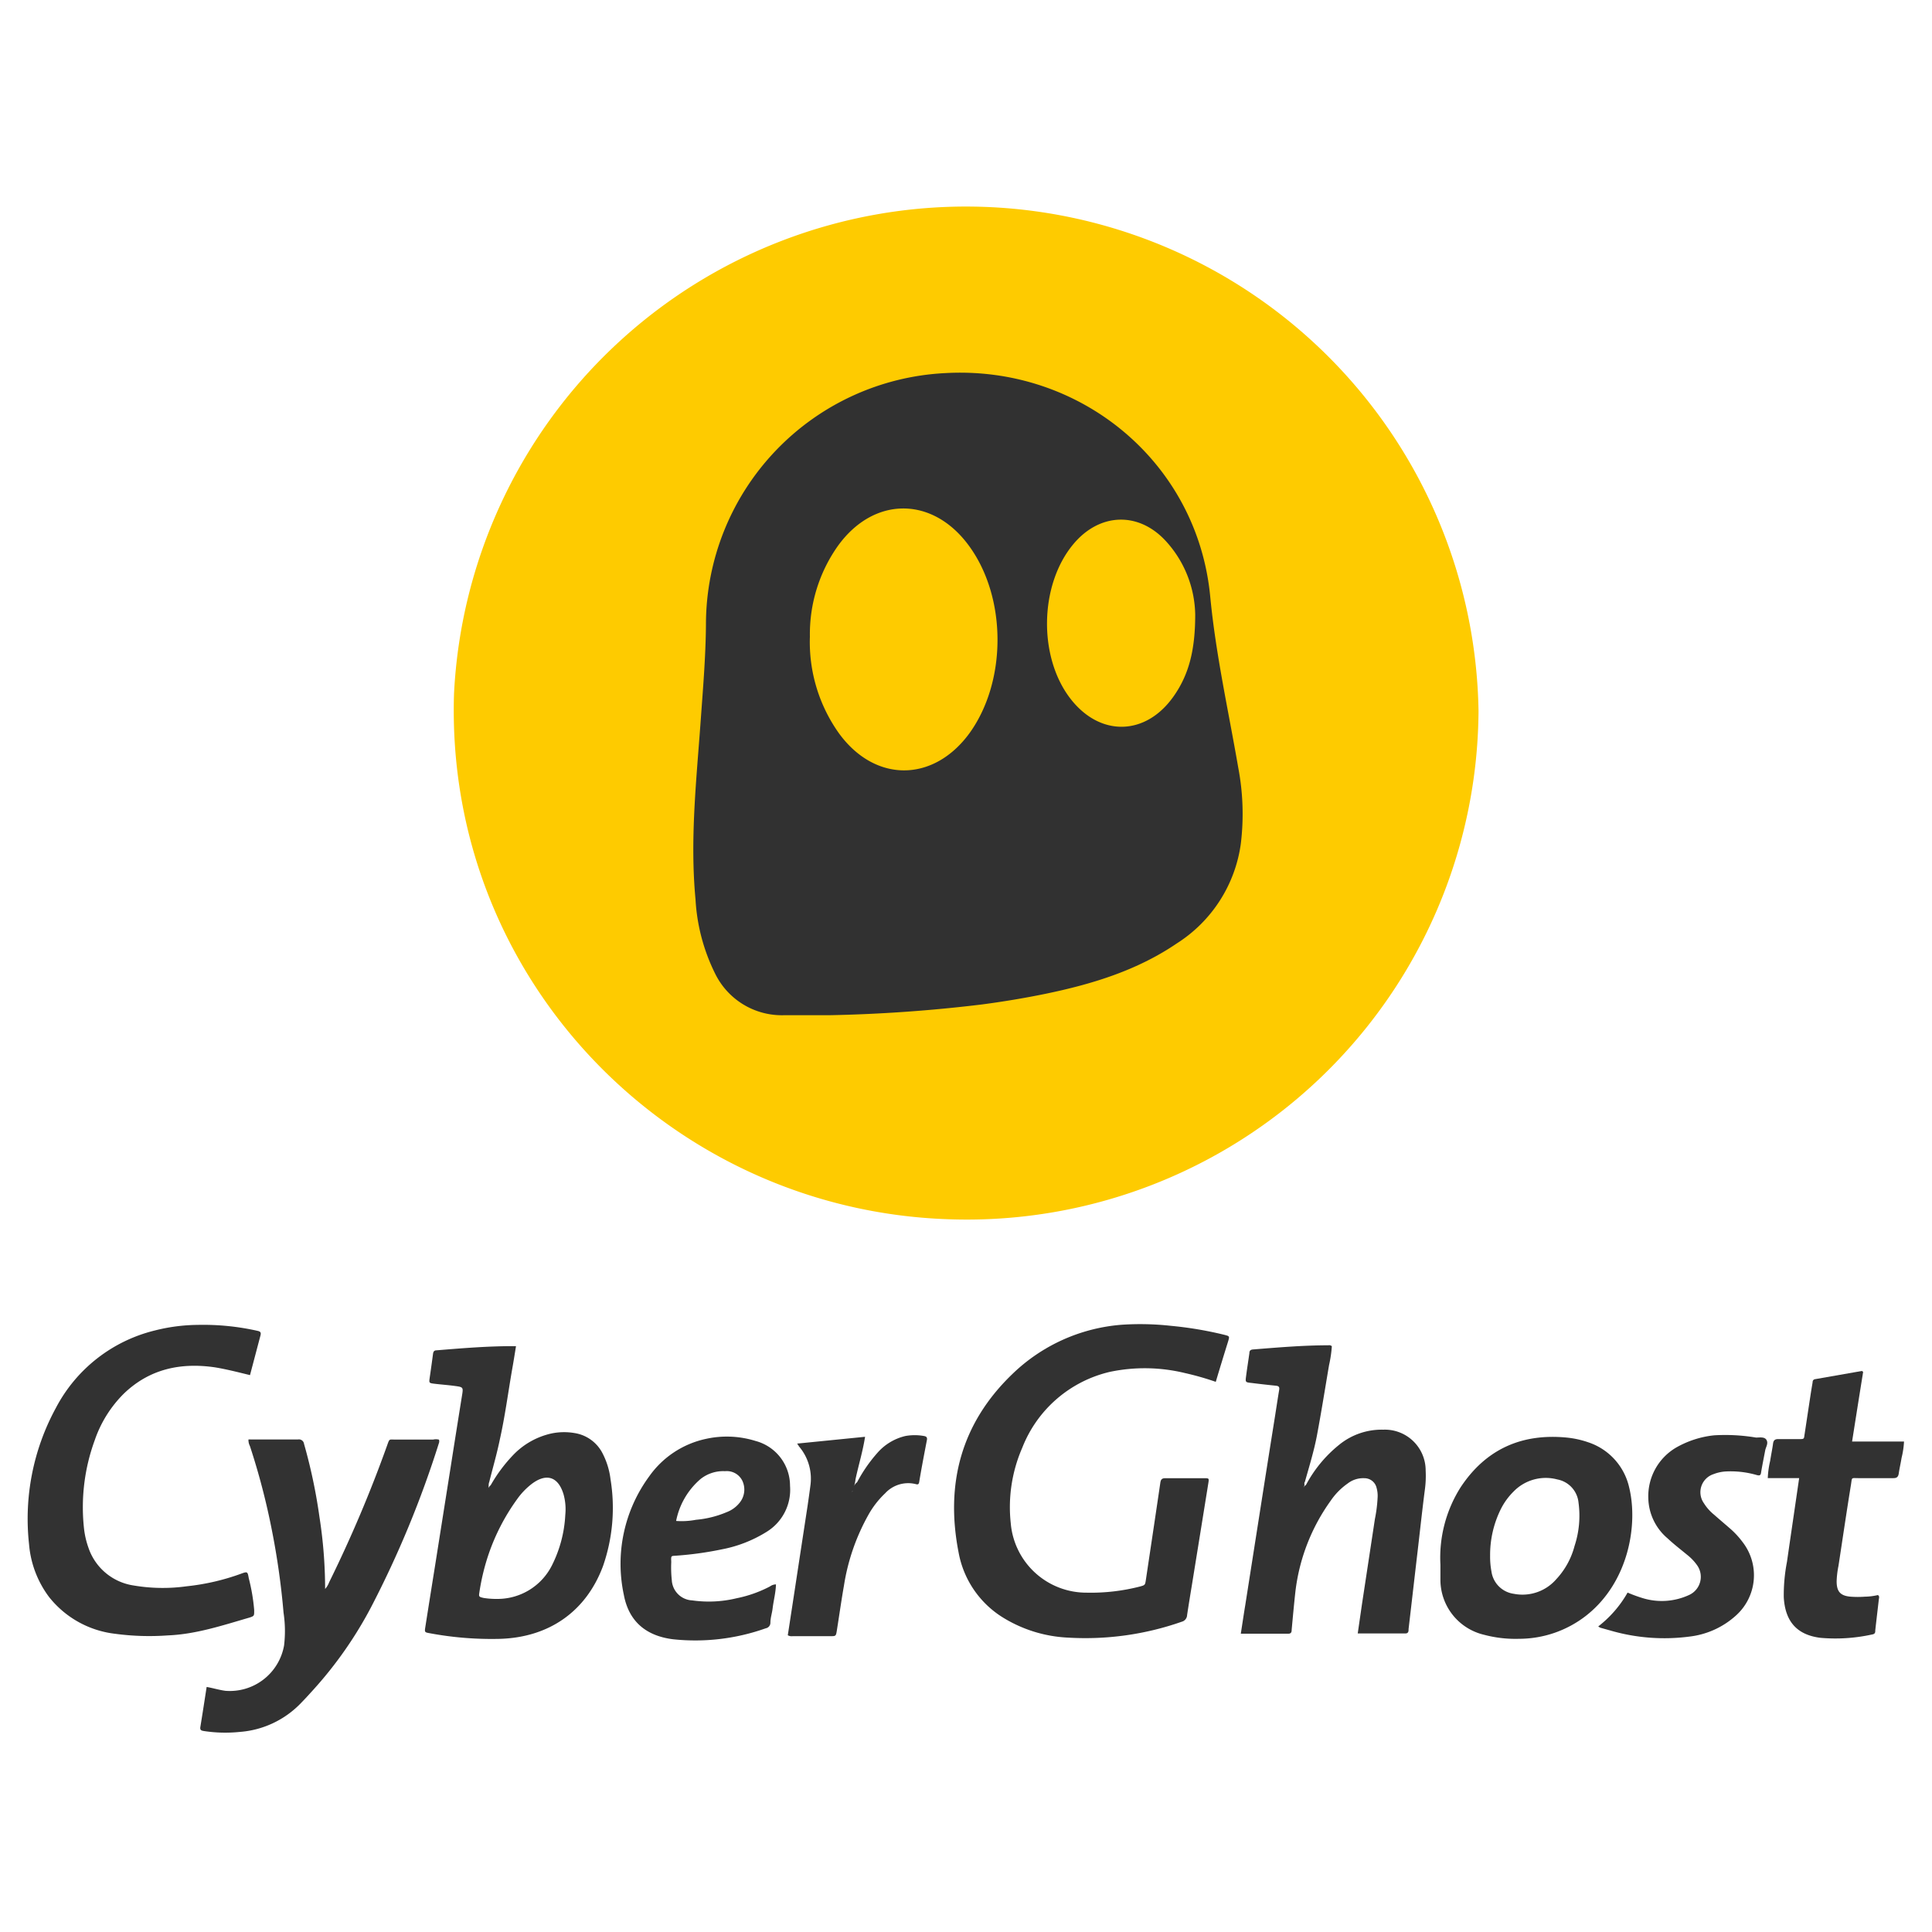
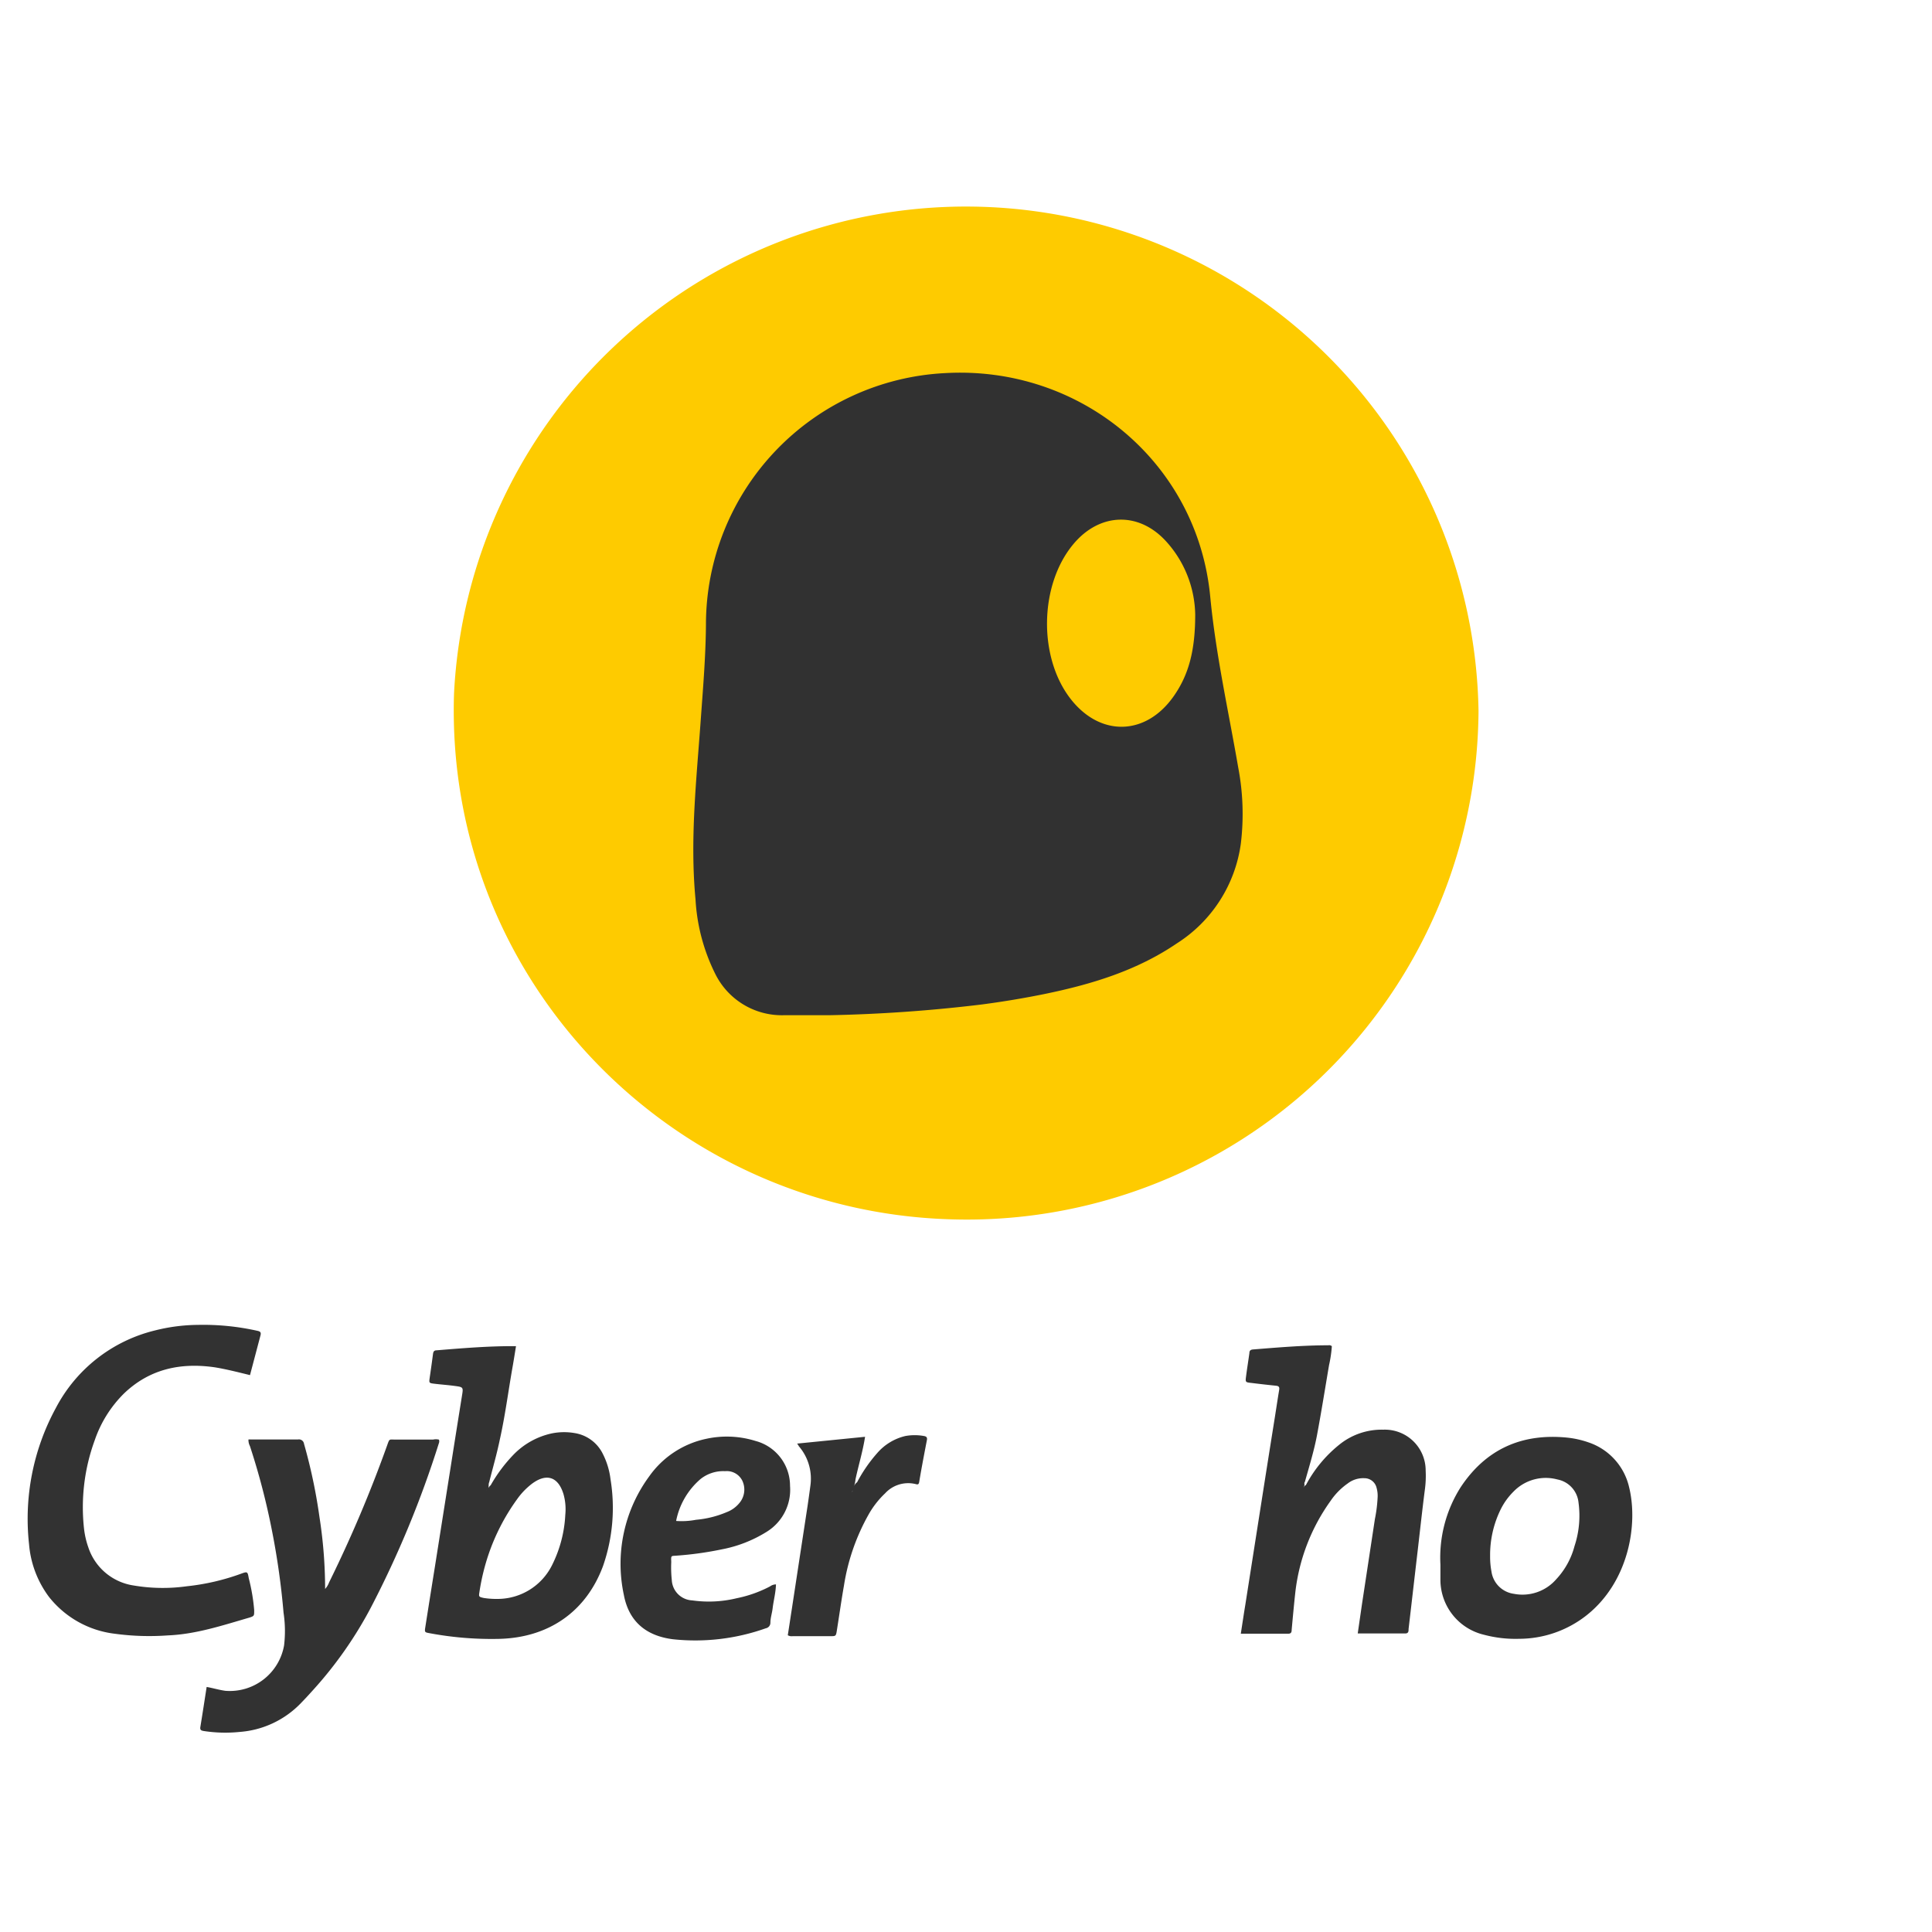
<svg xmlns="http://www.w3.org/2000/svg" id="HMA" viewBox="0 0 250 250">
-   <path d="M157.32,178.81a36.53,36.53,0,0,0-4-1.14,22,22,0,0,0-9.71-.15,16.11,16.11,0,0,0-11.33,9.82,19.23,19.23,0,0,0-1.49,9.75,9.82,9.82,0,0,0,9.85,9,25.47,25.47,0,0,0,6.85-.79c.69-.19.68-.19.79-.89.62-4.16,1.25-8.33,1.86-12.5.06-.45.19-.64.68-.63,1.67,0,3.35,0,5,0,.62,0,.64,0,.54.63q-1.05,6.54-2.11,13.08c-.22,1.34-.44,2.68-.64,4a.92.92,0,0,1-.69.86,37.66,37.66,0,0,1-14.66,2.06,17.56,17.56,0,0,1-8.36-2.53,12.52,12.52,0,0,1-5.85-8.45c-1.75-8.9.31-16.75,6.95-23.13a22.86,22.86,0,0,1,14.18-6.38,36.08,36.08,0,0,1,6.32.14,47.69,47.69,0,0,1,6.91,1.16c.7.18.71.18.51.85C158.38,175.3,157.86,177,157.32,178.81Z" style="fill:#323232" />
  <path d="M169,192.14a16.73,16.73,0,0,1,4.28-5.18A8.7,8.7,0,0,1,179,185a5.28,5.28,0,0,1,5.48,5.3,13.19,13.19,0,0,1-.11,2.51c-.33,2.57-.61,5.16-.91,7.74-.4,3.41-.79,6.83-1.19,10.24,0,.28,0,.58-.44.58h-6.14l.55-3.8q.84-5.52,1.67-11a18.31,18.31,0,0,0,.35-2.75,3.78,3.78,0,0,0-.13-1.29,1.61,1.61,0,0,0-1.57-1.25,3.27,3.27,0,0,0-2.18.69,8.64,8.64,0,0,0-2.18,2.21A25.15,25.15,0,0,0,167.62,206c-.18,1.63-.33,3.27-.48,4.91,0,.29-.07.49-.44.49h-6.14c.2-1.29.38-2.51.58-3.72q1-6.37,2-12.75.91-5.81,1.84-11.63c.18-1.14.35-2.28.54-3.42.06-.36,0-.53-.42-.57q-1.59-.16-3.18-.36c-.76-.08-.78-.09-.68-.85.13-1,.29-2,.43-3,0-.27.1-.45.46-.48,3.25-.26,6.51-.54,9.77-.54a.5.5,0,0,1,.44.12,16,16,0,0,1-.36,2.44c-.51,3-1,6.09-1.57,9.12-.38,2-1,4-1.56,6-.14.16,0,.35-.08.52a2.15,2.15,0,0,0-.13.32l0,0,0,0a1.07,1.07,0,0,1,.1-.22A1,1,0,0,1,169,192.14Z" style="fill:#323232" />
  <path d="M32.35,177.94c-1.55-.38-3-.75-4.49-1-4.47-.66-8.52.19-11.86,3.42a15.61,15.61,0,0,0-3.74,6,25.22,25.22,0,0,0-1.39,11.42,11,11,0,0,0,.56,2.45,7.3,7.3,0,0,0,5.86,4.93,22.49,22.49,0,0,0,6.9.1,29.46,29.46,0,0,0,7-1.62c.84-.31.85-.27,1,.58a24.75,24.75,0,0,1,.7,4.1c0,.74.05.79-.63,1-3.45,1-6.89,2.15-10.54,2.3a33.18,33.18,0,0,1-6.83-.21,12.77,12.77,0,0,1-8.55-4.77,13.17,13.17,0,0,1-2.58-6.81,30,30,0,0,1,3.48-17.66,19.73,19.73,0,0,1,12.77-10,23.26,23.26,0,0,1,5.57-.73,32,32,0,0,1,7.74.77c.38.08.48.22.39.58C33.27,174.46,32.82,176.16,32.35,177.94Z" style="fill:#323232" />
  <path d="M56.8,186.29a.63.63,0,0,1,0,.43A131.64,131.64,0,0,1,48,208a51.83,51.83,0,0,1-7.37,10.56c-.56.62-1.12,1.24-1.71,1.84a12.23,12.23,0,0,1-7.9,3.71,18.28,18.28,0,0,1-4.67-.12c-.34-.06-.49-.14-.42-.55.28-1.7.54-3.41.81-5.15.84.15,1.61.39,2.42.5a7.13,7.13,0,0,0,7.6-5.88,15.75,15.75,0,0,0-.07-4.23A97.37,97.37,0,0,0,35.18,198a90.59,90.59,0,0,0-2.84-10.88,1.72,1.72,0,0,1-.19-.85,1.86,1.86,0,0,1,.33,0c2,0,4.05,0,6.07,0a.66.66,0,0,1,.79.56,69.85,69.85,0,0,1,2,9.48,60.58,60.58,0,0,1,.73,9.3,2.67,2.67,0,0,0,.52-.86,167.86,167.86,0,0,0,7.52-17.76c.3-.85.25-.71,1-.71h4.94A1.56,1.56,0,0,1,56.8,186.29Z" style="fill:#323232" />
-   <path d="M232.81,191.27h-4.06a11.52,11.52,0,0,1,.31-2.24c.11-.74.27-1.47.37-2.22.06-.47.28-.61.74-.59.84,0,1.68,0,2.52,0s.72,0,.83-.67c.25-1.63.49-3.25.74-4.88.09-.6.19-1.2.29-1.79,0-.21.08-.38.34-.42l6.05-1.06s0,0,.15.13c-.47,2.91-.94,5.89-1.43,9h6.72a11.22,11.22,0,0,1-.32,2.13c-.11.69-.27,1.36-.36,2-.07.45-.25.62-.73.61-1.5,0-3,0-4.51,0-.94,0-.79-.14-.94.82-.57,3.5-1.08,7-1.62,10.52a12,12,0,0,0-.24,2c0,1.35.49,1.89,1.82,2a12.28,12.28,0,0,0,1.82,0,8,8,0,0,0,1.7-.21c.24.16.14.38.12.56-.15,1.32-.31,2.64-.46,4,0,.25,0,.48-.41.54a22,22,0,0,1-6.72.43c-3-.39-4.53-2.1-4.71-5.24a22.66,22.66,0,0,1,.41-4.57C231.75,198.51,232.27,195,232.81,191.27Z" style="fill:#323232" />
-   <path d="M206.81,210.46a14.68,14.68,0,0,0,3.8-4.38,18.19,18.19,0,0,0,2,.73,8.41,8.41,0,0,0,6-.44,2.58,2.58,0,0,0,1-3.82,6.54,6.54,0,0,0-1.31-1.37c-.85-.7-1.72-1.37-2.52-2.12a7,7,0,0,1-2.49-5.24,7.29,7.29,0,0,1,3.61-6.51,12.55,12.55,0,0,1,4.9-1.58,24.06,24.06,0,0,1,5.43.29c.46,0,1.11-.13,1.36.32s-.08.88-.17,1.32c-.19,1-.38,1.93-.54,2.9-.05.36-.2.4-.52.32a12.16,12.16,0,0,0-4.11-.47,5.18,5.18,0,0,0-1.51.34,2.46,2.46,0,0,0-1.26,3.76A6,6,0,0,0,221.8,196c.71.63,1.44,1.24,2.16,1.87a10.89,10.89,0,0,1,1.52,1.66,7,7,0,0,1-.84,9.51,10.81,10.81,0,0,1-6,2.73,25,25,0,0,1-10.29-.79l-1.25-.35A1.81,1.81,0,0,1,206.81,210.46Z" style="fill:#323232" />
  <path d="M110.91,191.8a19.16,19.16,0,0,1,2.6-3.77,6.91,6.91,0,0,1,3.64-2.21,6.79,6.79,0,0,1,2.42,0c.31.05.44.2.37.53-.35,1.81-.7,3.63-1,5.44-.05.25-.14.34-.41.26a4.05,4.05,0,0,0-4,1.19,11.56,11.56,0,0,0-2.17,2.8,27.32,27.32,0,0,0-3.15,9.12c-.34,1.93-.61,3.87-.92,5.81-.12.75-.13.75-.86.75h-4.85a1,1,0,0,1-.64-.12c.19-1.2.37-2.42.56-3.64q1-6.56,2-13.1.19-1.29.36-2.58a6.43,6.43,0,0,0-1.51-5.16c0-.06-.08-.14-.2-.32l8.79-.88c-.3,1.91-.85,3.69-1.24,5.51a3.73,3.73,0,0,1-.23,1c0,.17-.12.33-.16.49l-.06.14a.23.23,0,0,0,.07-.14c0-.12.08-.25.13-.37A1.13,1.13,0,0,1,110.91,191.8Z" style="fill:#323232" />
  <path d="M79,191.41a9.8,9.8,0,0,0-1-3.29,4.91,4.91,0,0,0-3.64-2.68,8,8,0,0,0-3,.05,9.78,9.78,0,0,0-4.86,2.69,19.63,19.63,0,0,0-3,4,1.4,1.4,0,0,0-.31.38c.08-.24,0-.52.11-.76.46-1.84,1-3.68,1.38-5.54.67-3,1.06-6,1.58-9,.18-1,.34-2,.51-3.07-.19,0-.3,0-.41,0-3.3,0-6.58.27-9.86.54-.33,0-.43.17-.47.48-.13,1-.28,2.06-.43,3.09-.09.64-.08.67.57.75.89.11,1.79.17,2.67.29,1.14.15,1.12.17.93,1.33q-.75,4.67-1.48,9.33-1,6.32-2,12.65c-.42,2.62-.84,5.25-1.25,7.87-.11.68-.09.7.52.81a43.59,43.59,0,0,0,9,.74c6.45-.15,11.29-3.53,13.48-9.45A22.92,22.92,0,0,0,79,191.41Zm-16,1.37,0-.05a.54.54,0,0,0-.05.11c0,.07,0,.09,0,0S63,192.82,63,192.78ZM73.15,196a16.31,16.31,0,0,1-1.73,6.56,7.88,7.88,0,0,1-7,4.34,11,11,0,0,1-1.81-.12c-.66-.15-.67-.16-.57-.78a28.33,28.33,0,0,1,1.18-4.87A27,27,0,0,1,66.91,194a9.24,9.24,0,0,1,1.92-2c1.89-1.41,3.39-.91,4.08,1.32A7.18,7.18,0,0,1,73.15,196Z" style="fill:#323232" />
  <path d="M210.81,192.46a8,8,0,0,0-5.3-5.83,12.09,12.09,0,0,0-2.79-.61c-5.84-.56-10.47,1.52-13.72,6.44a17,17,0,0,0-2.61,10c0,.7,0,1.39,0,2.08a7.32,7.32,0,0,0,5.65,7,15.76,15.76,0,0,0,4.54.52,14.13,14.13,0,0,0,8.67-3C210.72,204.77,212,197.33,210.81,192.46Zm-7.07,7.61a10,10,0,0,1-2.36,4.28,5.79,5.79,0,0,1-5.48,1.89,3.39,3.39,0,0,1-2.91-2.91,10.22,10.22,0,0,1-.17-2,13.32,13.32,0,0,1,1.41-6.1,8.64,8.64,0,0,1,1.63-2.23,5.8,5.8,0,0,1,5.66-1.56,3.38,3.38,0,0,1,2.74,3A12.54,12.54,0,0,1,203.74,200.07Z" style="fill:#323232" />
  <path d="M87.55,201.3a44,44,0,0,0,5.83-.81,16.9,16.9,0,0,0,5.85-2.29,6.39,6.39,0,0,0,3-5.93,6,6,0,0,0-4.46-5.81,12.49,12.49,0,0,0-6.42-.27A12.08,12.08,0,0,0,84,191.05a19.12,19.12,0,0,0-3.28,15.3c.64,3.45,2.86,5.33,6.37,5.77a27.2,27.2,0,0,0,12-1.42.73.73,0,0,0,.6-.72c0-.63.22-1.25.29-1.88.12-1,.4-2,.43-3.08a1.34,1.34,0,0,0-.77.26,16.05,16.05,0,0,1-4.31,1.53,15.3,15.3,0,0,1-5.76.28,2.77,2.77,0,0,1-2.64-2.63,15.25,15.25,0,0,1-.07-2.34C86.82,201.24,86.83,201.36,87.55,201.3Zm3.12-9.93a4.72,4.72,0,0,1,3.16-1,2.24,2.24,0,0,1,2.22,1.22,2.69,2.69,0,0,1-.34,2.86,3.9,3.9,0,0,1-1.65,1.21,13.11,13.11,0,0,1-4,1,9.83,9.83,0,0,1-2.57.15A9.55,9.55,0,0,1,90.67,191.37Z" style="fill:#323232" />
  <path d="M191.32,92a66.2,66.2,0,0,1-68.57,65.77c-35.94-1.19-65.18-31-64-68A66.33,66.33,0,0,1,191.32,92Z" style="fill:#fecb00" />
  <path d="M107.23,131.37c-1.21,0-3.55,0-5.88,0a9.61,9.61,0,0,1-8.8-5.36A24.61,24.61,0,0,1,90,116.38c-.73-7.71.11-15.37.66-23,.3-4.2.66-8.4.69-12.62A32.59,32.59,0,0,1,122.3,48.28c17.43-1,32.63,11.47,34.3,28.89.72,7.52,2.36,14.8,3.63,22.17a31.93,31.93,0,0,1,.33,9.85,18.21,18.21,0,0,1-8.27,12.88c-5.17,3.52-11,5.29-17.06,6.54-2.69.55-5.4,1-8.12,1.36A194.27,194.27,0,0,1,107.23,131.37Z" style="fill:#313131" />
-   <path d="M104.8,82.38a19.76,19.76,0,0,1,3.61-11.72c4.65-6.48,12.29-6.49,17,0,4.9,6.73,4.88,17.57,0,24.27-4.66,6.32-12.16,6.36-16.82,0A20.35,20.35,0,0,1,104.8,82.38Z" style="fill:#fecb00" />
  <path d="M154.66,79.54c0,4.59-.82,7.78-2.82,10.6-3.62,5.11-9.52,5.21-13.34.25-4.17-5.41-4-14.75.41-20,3.4-4.06,8.47-4.22,12-.32A14.44,14.44,0,0,1,154.66,79.54Z" style="fill:#fecb00" />
</svg>